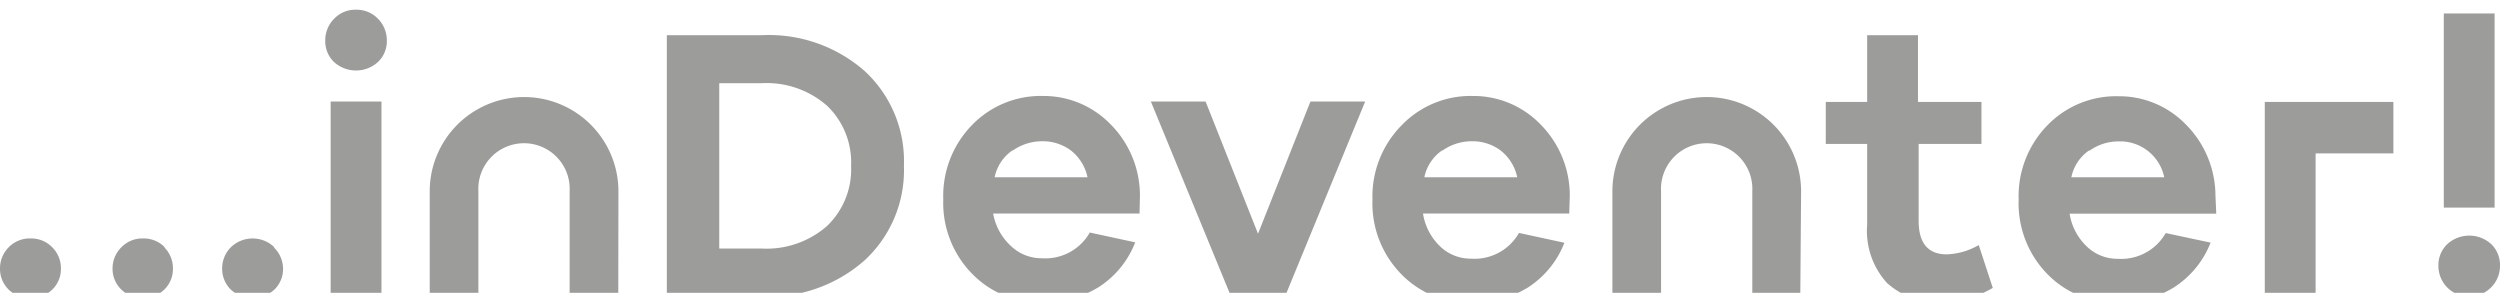
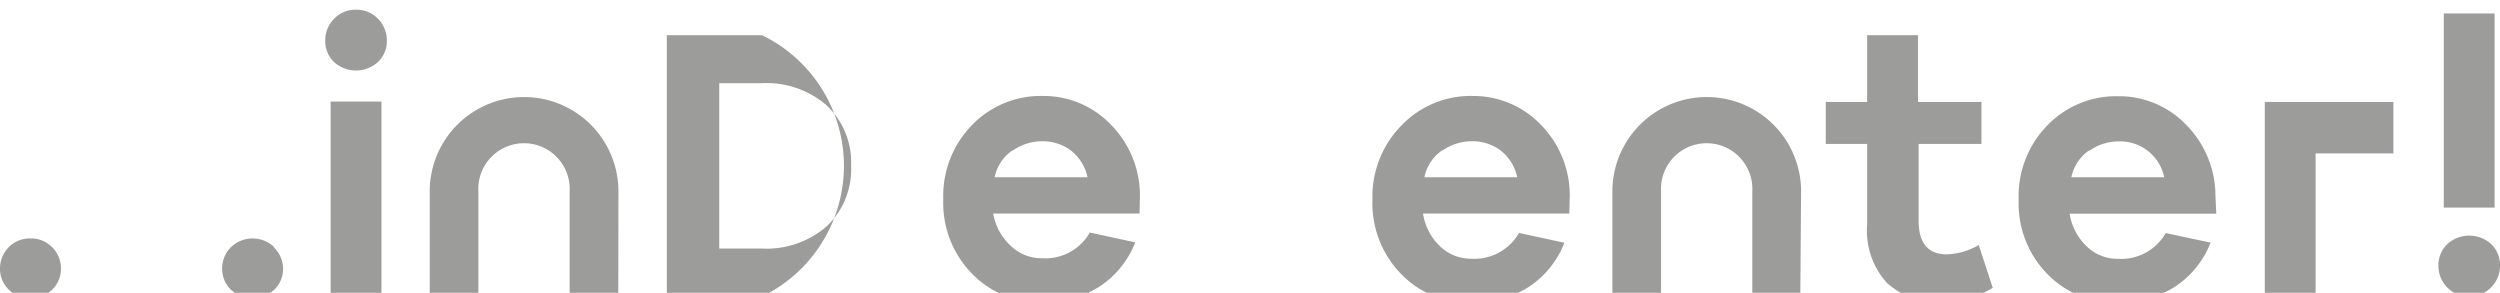
<svg xmlns="http://www.w3.org/2000/svg" id="Layer_1" data-name="Layer 1" viewBox="0 0 185.47 21.72">
  <defs>
    <style>.cls-1{fill:#9c9c9b;}</style>
  </defs>
  <path class="cls-1" d="M3.88,18.35a2.19,2.19,0,0,1,.64,1.57,2.12,2.12,0,0,1-.64,1.56,2.22,2.22,0,0,1-1.62.63,2.22,2.22,0,0,1-1.62-.63A2.16,2.16,0,0,1,0,19.92a2.23,2.23,0,0,1,.64-1.57,2.17,2.17,0,0,1,1.62-.66,2.17,2.17,0,0,1,1.62.66" />
-   <path class="cls-1" d="M12.19,18.35a2.19,2.19,0,0,1,.64,1.57,2.12,2.12,0,0,1-.64,1.56,2.22,2.22,0,0,1-1.62.63A2.22,2.22,0,0,1,9,21.48a2.13,2.13,0,0,1-.65-1.56A2.2,2.2,0,0,1,9,18.35a2.16,2.16,0,0,1,1.61-.66,2.17,2.17,0,0,1,1.62.66" />
  <path class="cls-1" d="M20.31,18.35A2.19,2.19,0,0,1,21,19.92a2.12,2.12,0,0,1-.64,1.56,2.4,2.4,0,0,1-3.24,0,2.16,2.16,0,0,1-.64-1.56,2.23,2.23,0,0,1,.64-1.57,2.32,2.32,0,0,1,3.24,0" />
  <path class="cls-1" d="M185.07,15.4H181.3V1h3.77Zm-3.52,5.92a2.28,2.28,0,0,1-.65-1.61,2.16,2.16,0,0,1,.65-1.59,2.42,2.42,0,0,1,3.28,0,2.16,2.16,0,0,1,.64,1.59,2.24,2.24,0,0,1-.66,1.61,2.29,2.29,0,0,1-3.26,0" />
-   <path class="cls-1" d="M56.53,18.44a6.8,6.8,0,0,0,4.81-1.66,5.8,5.8,0,0,0,1.8-4.48,5.79,5.79,0,0,0-1.8-4.47,6.8,6.8,0,0,0-4.81-1.66H53.36V18.44Zm0-15.83a10.77,10.77,0,0,1,7.64,2.68,9.09,9.09,0,0,1,2.89,7,9.1,9.1,0,0,1-2.89,7A10.77,10.77,0,0,1,56.53,22H49.47V2.61Z" />
-   <polygon class="cls-1" points="97.22 7.53 93.33 17.34 89.44 7.53 85.38 7.53 91.33 22 95.33 22 101.28 7.53 97.22 7.53" />
+   <path class="cls-1" d="M56.53,18.44a6.8,6.8,0,0,0,4.81-1.66,5.8,5.8,0,0,0,1.8-4.48,5.79,5.79,0,0,0-1.8-4.47,6.8,6.8,0,0,0-4.81-1.66H53.36V18.44Zm0-15.83A10.77,10.77,0,0,1,56.53,22H49.47V2.61Z" />
  <path class="cls-1" d="M75.12,11.15a3.19,3.19,0,0,0-1.33,2h6.89a3.41,3.41,0,0,0-1.25-2,3.48,3.48,0,0,0-2.12-.67,3.77,3.77,0,0,0-2.19.7m9.42,4.66H73.68A4.27,4.27,0,0,0,75,18.25a3.28,3.28,0,0,0,2.3.91,3.79,3.79,0,0,0,3.55-1.91l3.37.73a6.92,6.92,0,0,1-2.71,3.32,7.71,7.71,0,0,1-4.21,1.13,7,7,0,0,1-5.2-2.14,7.5,7.5,0,0,1-2.12-5.5,7.51,7.51,0,0,1,2.13-5.51,7.08,7.08,0,0,1,5.25-2.16,6.91,6.91,0,0,1,5,2.07,7.5,7.5,0,0,1,2.21,5.31Z" />
  <path class="cls-1" d="M107,11.15a3.19,3.19,0,0,0-1.33,2h6.89a3.41,3.41,0,0,0-1.25-2,3.48,3.48,0,0,0-2.12-.67,3.77,3.77,0,0,0-2.19.7m9.42,4.66H105.57a4.27,4.27,0,0,0,1.27,2.44,3.27,3.27,0,0,0,2.3.91,3.79,3.79,0,0,0,3.55-1.91l3.37.73a6.92,6.92,0,0,1-2.71,3.32,7.73,7.73,0,0,1-4.21,1.13,7,7,0,0,1-5.2-2.14,7.5,7.5,0,0,1-2.12-5.5A7.51,7.51,0,0,1,104,9.28a7.08,7.08,0,0,1,5.25-2.16,6.91,6.91,0,0,1,5,2.07,7.5,7.5,0,0,1,2.21,5.31Z" />
  <path class="cls-1" d="M147.84,21.36a7.8,7.8,0,0,1-3.72,1.07A5.68,5.68,0,0,1,140,21a5.74,5.74,0,0,1-1.48-4.32v-6h-3.07V7.56h3.07V2.61h3.77V7.56H147v3.12h-4.66v5.7c0,1.66.7,2.49,2.09,2.49a5.09,5.09,0,0,0,2.37-.69Z" />
  <path class="cls-1" d="M155,11.15a3.19,3.19,0,0,0-1.33,2h6.89a3.34,3.34,0,0,0-3.37-2.66,3.73,3.73,0,0,0-2.19.7m9.42,4.66H153.54a4.28,4.28,0,0,0,1.28,2.44,3.27,3.27,0,0,0,2.3.91,3.8,3.8,0,0,0,3.55-1.91L164,18a6.94,6.94,0,0,1-2.72,3.32,7.68,7.68,0,0,1-4.2,1.13,7,7,0,0,1-5.21-2.14,7.49,7.49,0,0,1-2.11-5.5,7.51,7.51,0,0,1,2.13-5.51,7.08,7.08,0,0,1,5.25-2.16,6.89,6.89,0,0,1,5,2.07,7.51,7.51,0,0,1,2.22,5.31Z" />
  <polygon class="cls-1" points="168.02 7.56 168.02 22 171.79 22 171.79 11.38 177.56 11.38 177.56 7.56 168.02 7.56" />
  <path class="cls-1" d="M133.56,22H130V14.2a3.39,3.39,0,1,0-6.77,0V22h-3.61V14.2a7,7,0,1,1,14,0Z" />
  <path class="cls-1" d="M45.87,22H42.26V14.2a3.39,3.39,0,1,0-6.77,0V22H31.88V14.2a7,7,0,1,1,14,0Z" />
  <path class="cls-1" d="M24.53,7.53H28.3V22H24.53ZM28.05,1.4A2.28,2.28,0,0,1,28.7,3a2.13,2.13,0,0,1-.65,1.59,2.42,2.42,0,0,1-3.28,0A2.13,2.13,0,0,1,24.13,3a2.24,2.24,0,0,1,.66-1.61A2.17,2.17,0,0,1,26.42.72a2.2,2.2,0,0,1,1.63.68" />
</svg>